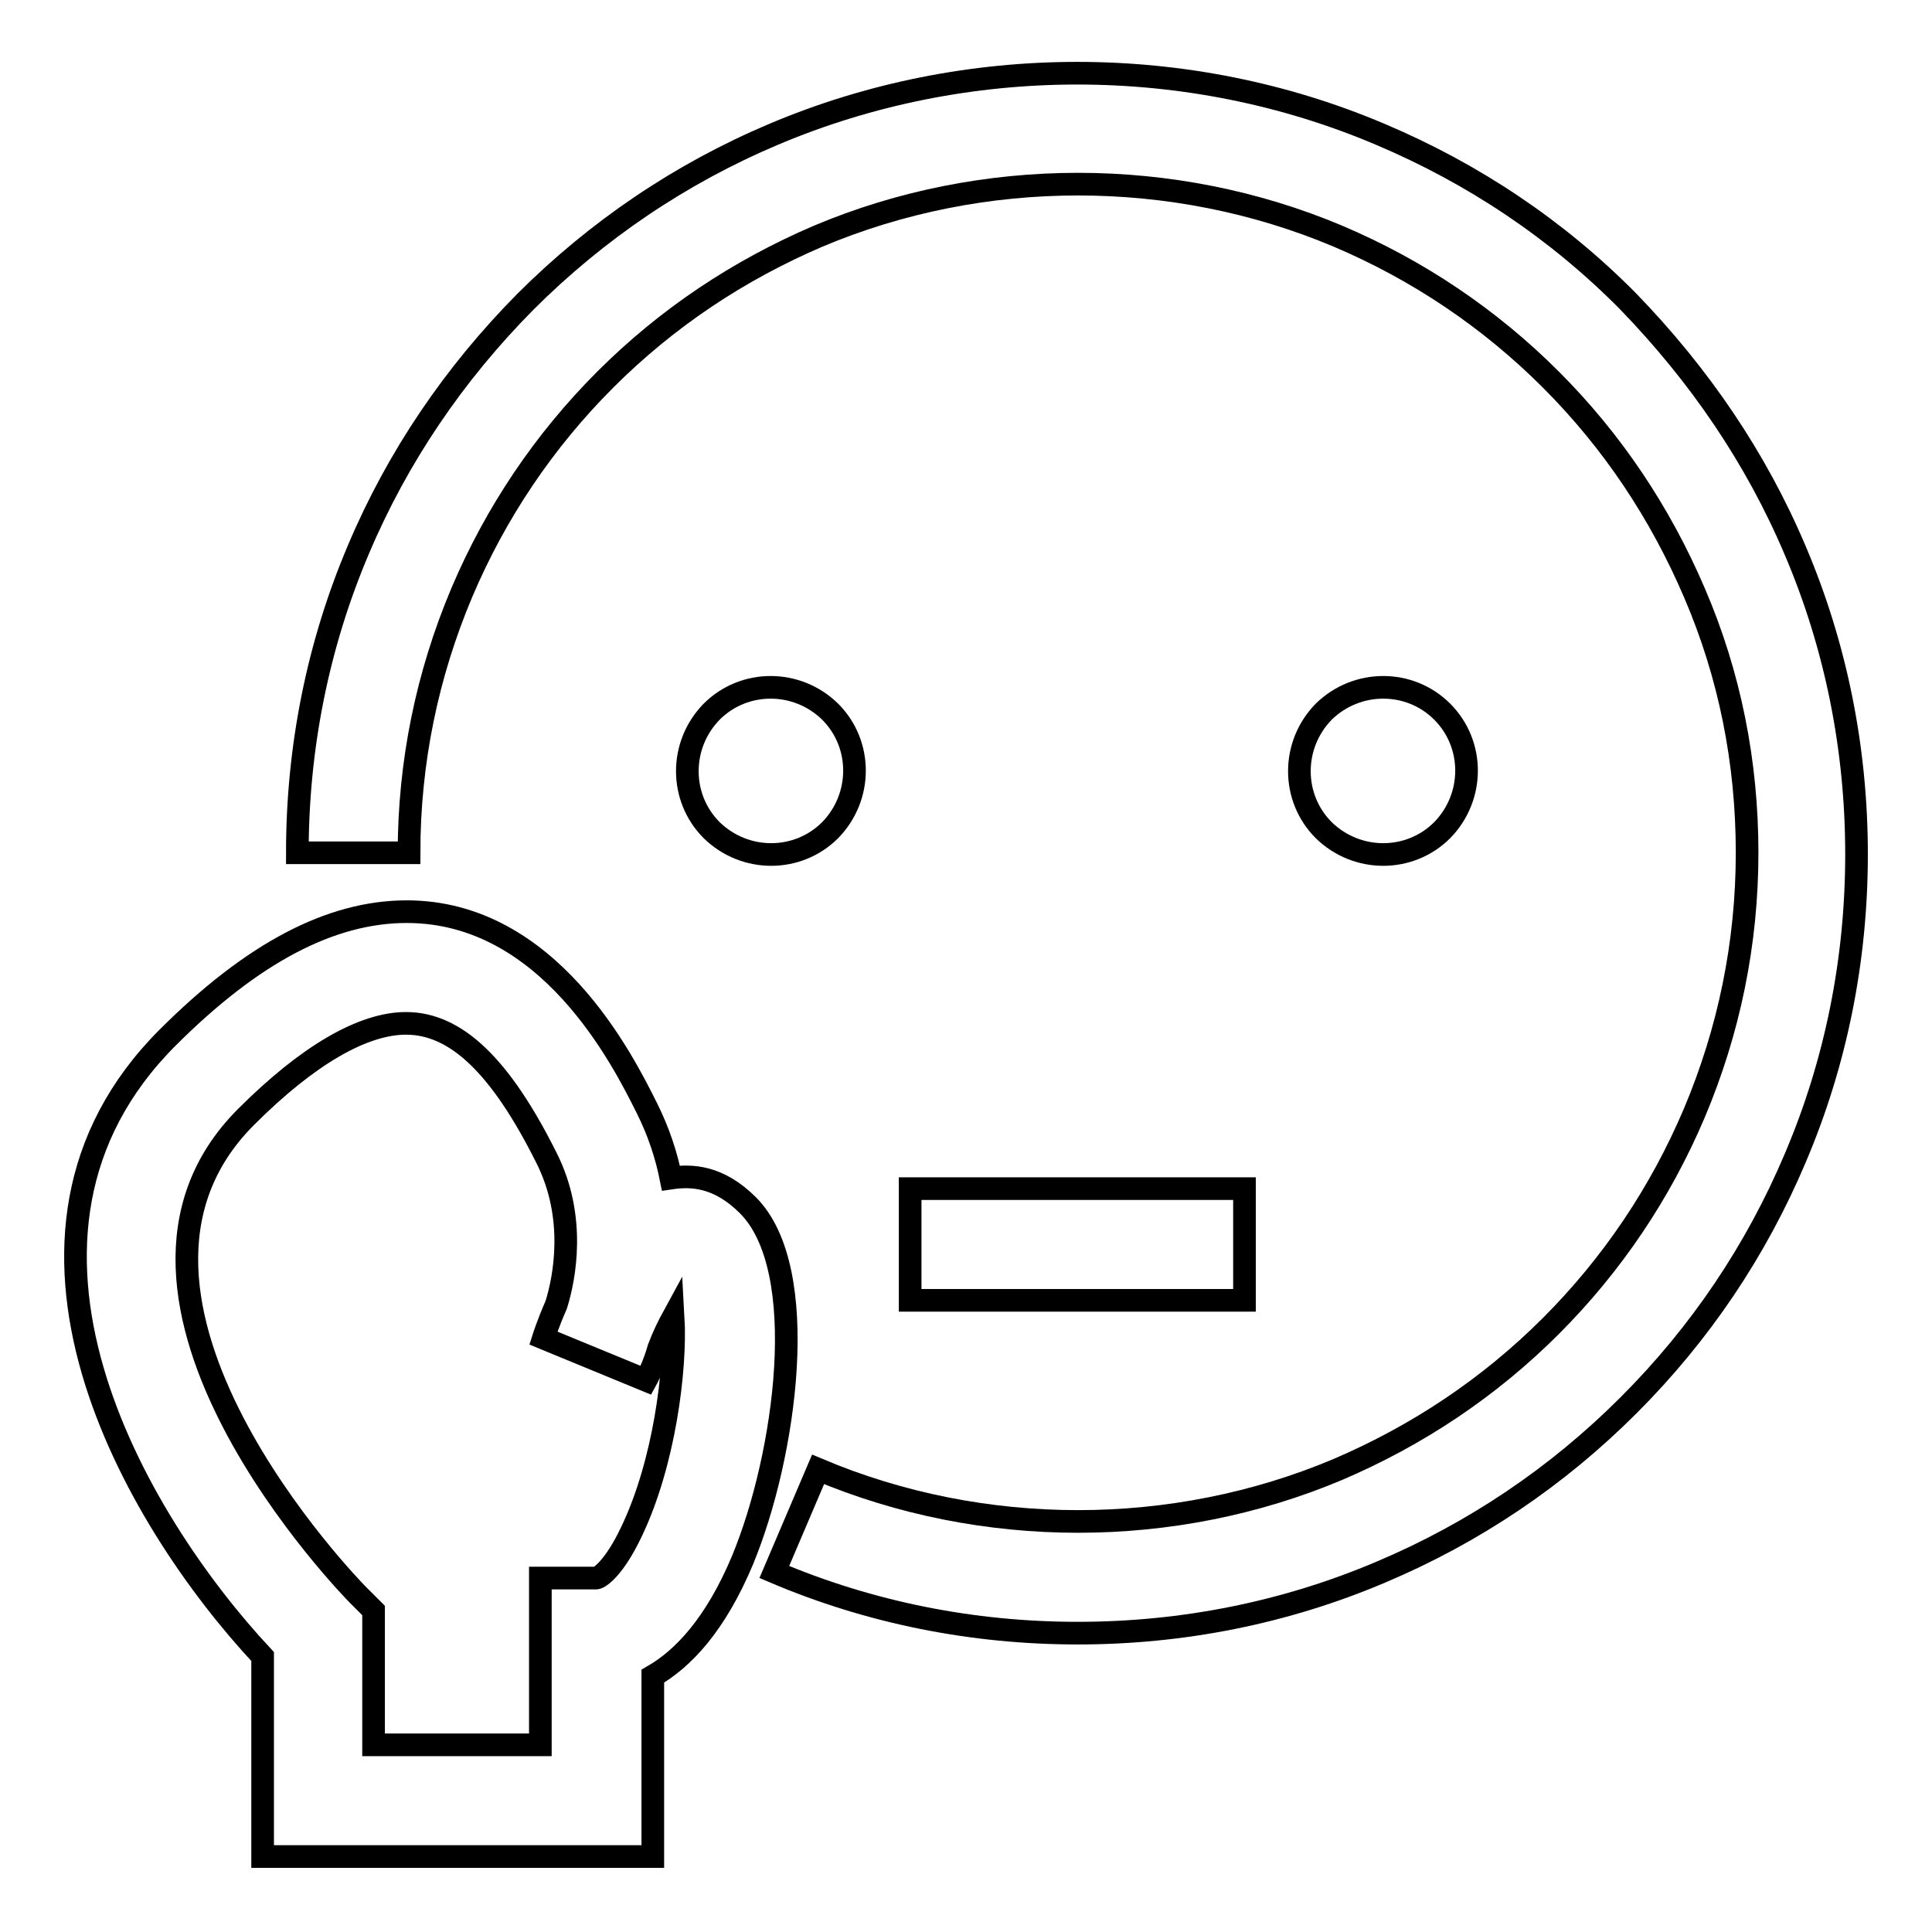
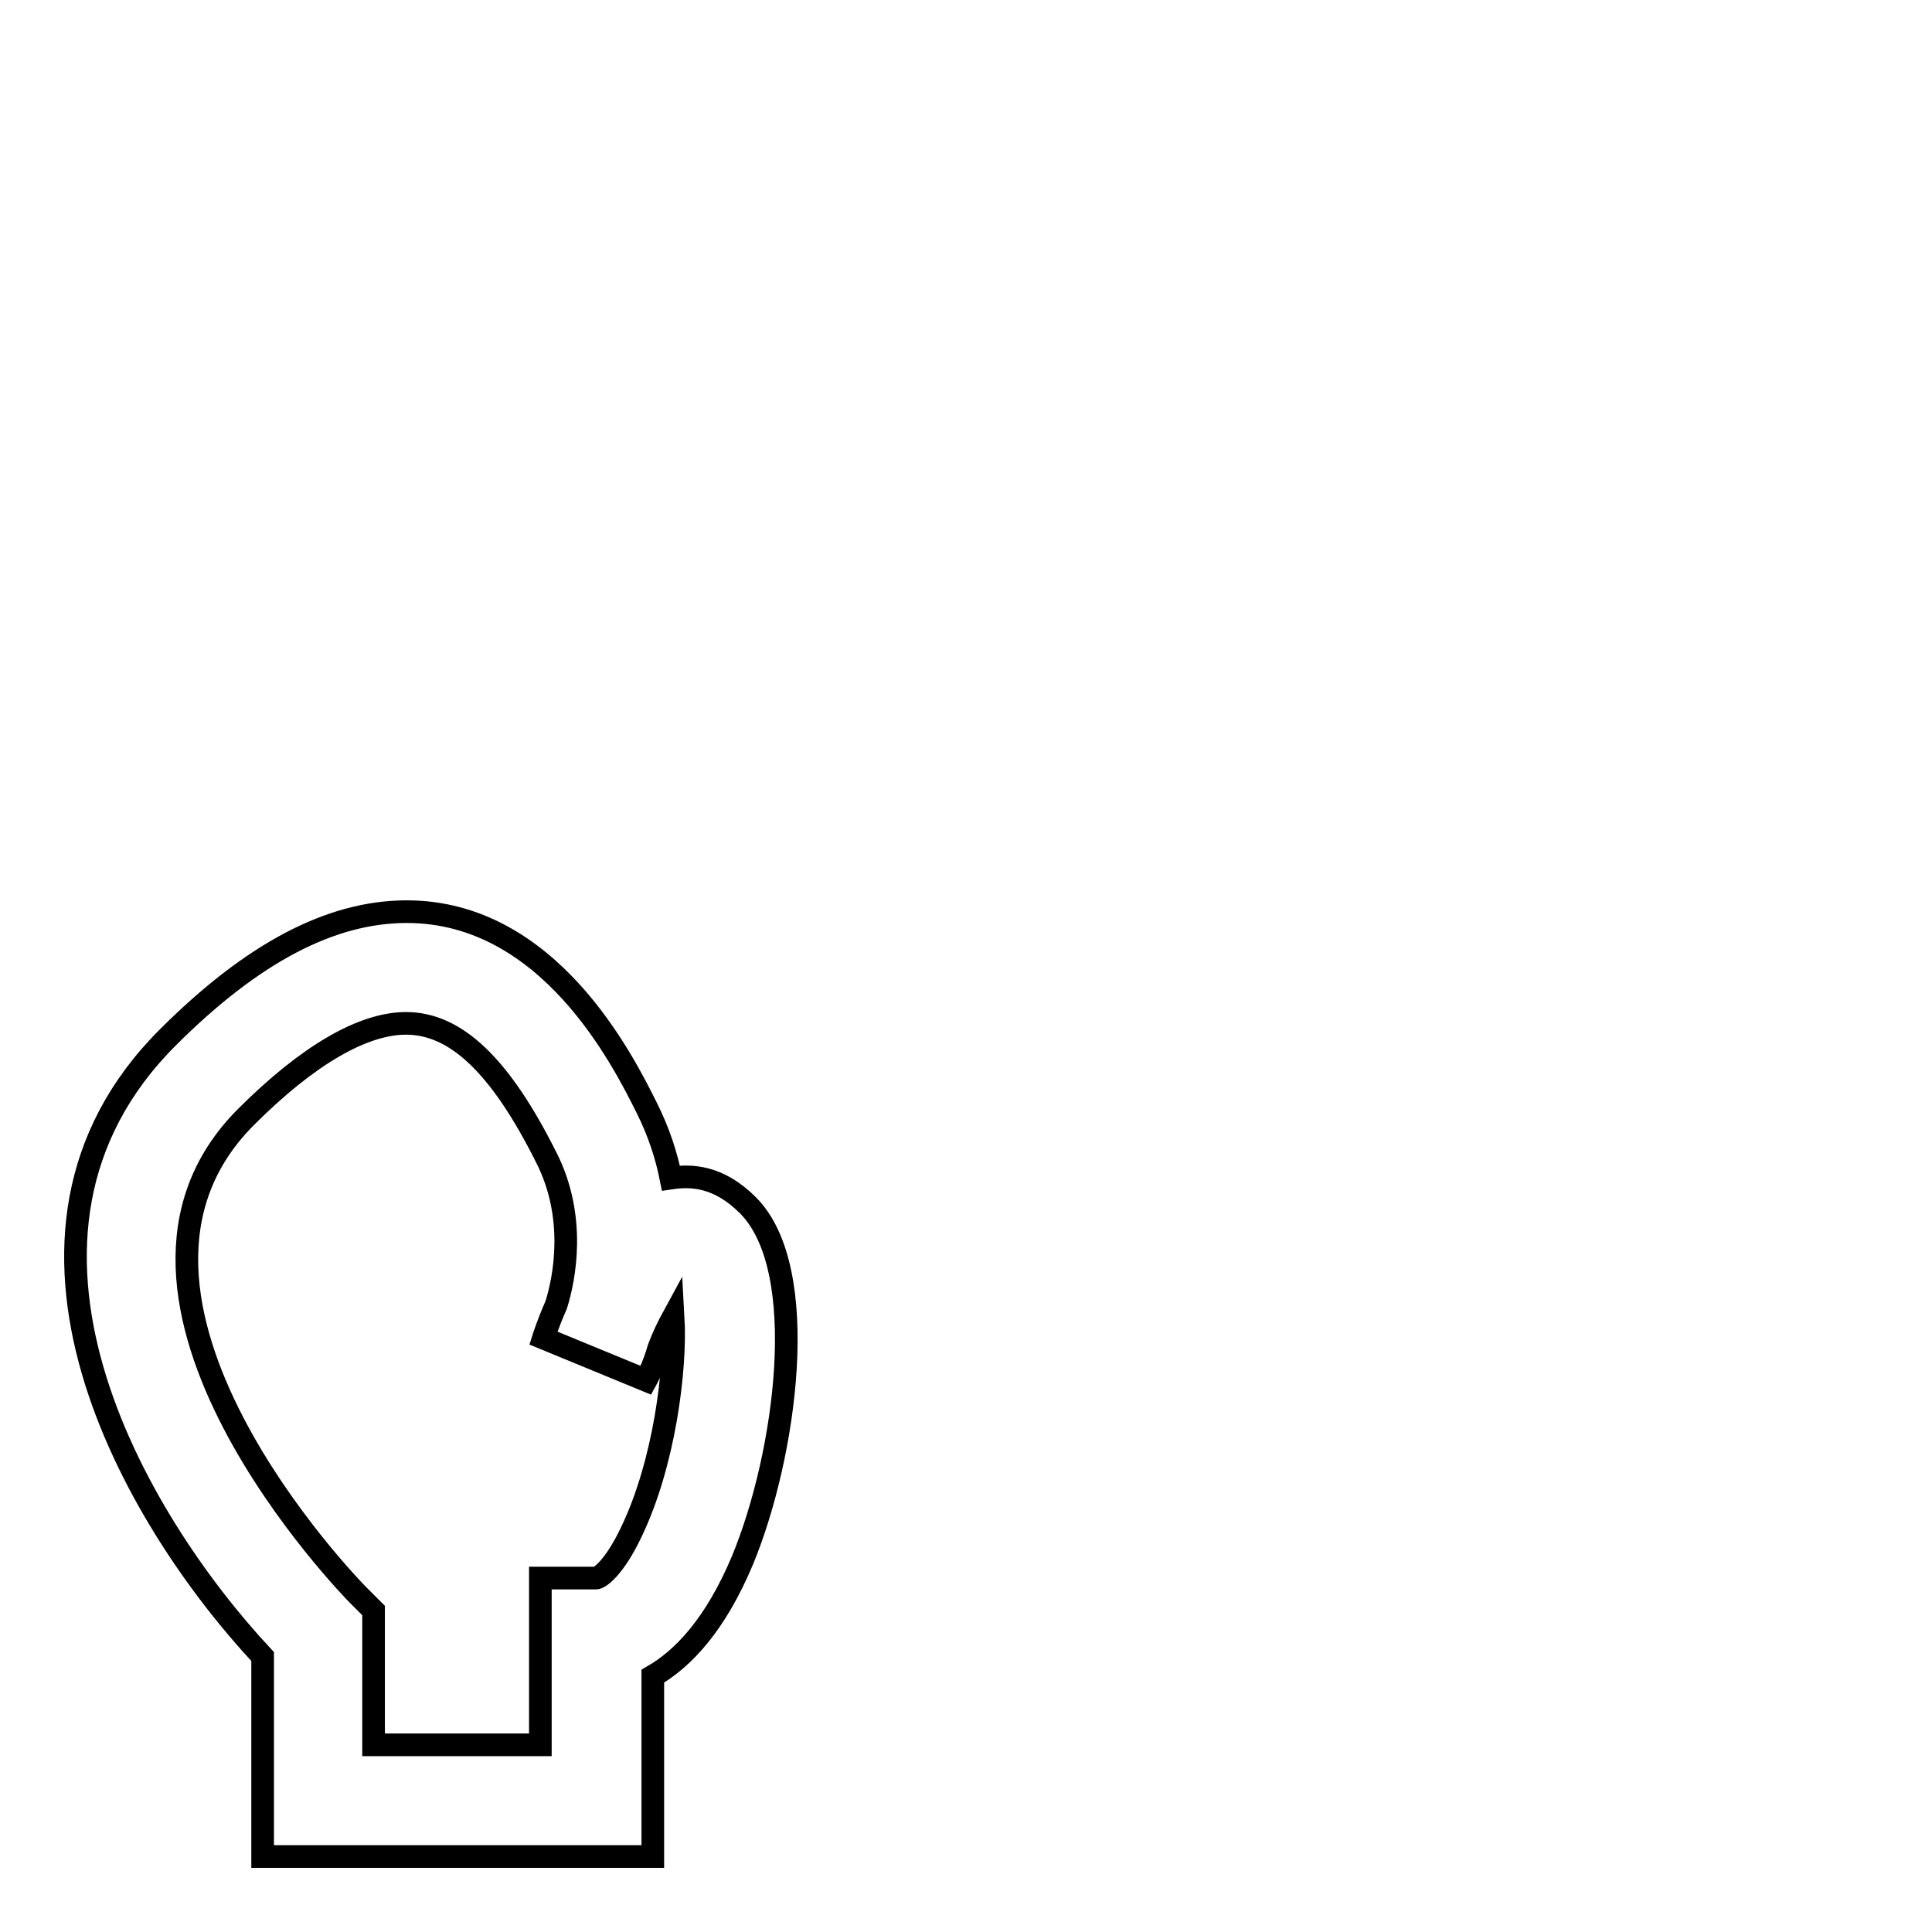
<svg xmlns="http://www.w3.org/2000/svg" version="1.1" x="0px" y="0px" viewBox="0 0 256 256" enable-background="new 0 0 256 256" xml:space="preserve">
  <g>
    <g>
-       <path stroke-width="3" fill-opacity="0" stroke="#000000" d="M237.9,73c5.4,12.7,8.1,26.3,8.1,40.2s-2.7,27.5-8.1,40.2c-5.2,12.3-12.6,23.3-22.1,32.8c-9.5,9.5-20.5,16.9-32.8,22.1c-12.7,5.4-26.3,8.1-40.2,8.1c-13.9,0-27.5-2.7-40.2-8.1l5.8-13.6c21.8,9.2,47.1,9.2,68.9,0c10.5-4.5,20-10.8,28.2-19c8.1-8.1,14.5-17.6,19-28.2c4.6-10.9,7-22.5,7-34.5c0-12-2.3-23.6-7-34.5c-4.5-10.5-10.8-20-19-28.2c-8.1-8.1-17.6-14.5-28.2-19c-21.8-9.2-47.1-9.2-68.9,0c-10.5,4.5-20,10.8-28.2,19c-8.1,8.1-14.5,17.6-19,28.2c-4.6,10.9-7,22.5-7,34.5H39.4c0-13.9,2.7-27.5,8.1-40.2c5.2-12.3,12.7-23.3,22.1-32.8c9.5-9.5,20.6-17,32.9-22.2c25.5-10.8,55-10.8,80.4,0c12.3,5.2,23.4,12.6,32.8,22.1C225.2,49.7,232.7,60.7,237.9,73z" />
-       <path stroke-width="3" fill-opacity="0" stroke="#000000" d="M191.1,94.3c4.3,4.3,4.3,11.3,0,15.7c-4.3,4.3-11.3,4.3-15.7,0c-4.3-4.3-4.3-11.3,0-15.7C179.8,90,186.8,90,191.1,94.3z" />
-       <path stroke-width="3" fill-opacity="0" stroke="#000000" d="M120.6,157.5h44.3v14.8h-44.3V157.5z" />
-       <path stroke-width="3" fill-opacity="0" stroke="#000000" d="M110,94.3c4.3,4.3,4.3,11.3,0,15.7c-4.3,4.3-11.3,4.3-15.7,0c-4.3-4.3-4.3-11.3,0-15.7C98.6,90,105.6,90,110,94.3z" />
      <path stroke-width="3" fill-opacity="0" stroke="#000000" d="M32.6,148C8.7,171.9,47,210.9,47.4,211.3l2.1,2.1v17.8h22.1v-22.1H79c0.4,0,2.4-1.3,4.7-6.2c4.3-9,5.9-21.4,5.5-28.4c-0.6,1.1-1.3,2.5-1.9,4.1c-0.7,2.5-1.7,4.3-1.7,4.3L72,177.3c0,0,0.6-1.9,1.7-4.4c1.1-3.5,2.7-11.6-1.3-19.5c-6.1-12.2-12-17.8-18.6-17.8C48.1,135.6,40.8,139.8,32.6,148z M99.1,159.7c8.5,8.5,5,33.2-0.7,47c-3.6,8.6-7.9,13.1-11.9,15.4V246H34.8v-26.5c-17-18.2-38.9-55.7-12.6-82c11.2-11.2,21.6-16.7,31.7-16.7c18.8,0,28.6,19.6,31.8,26c1.6,3.2,2.6,6.3,3.2,9.3C91.6,155.7,95.2,155.8,99.1,159.7z" />
    </g>
  </g>
</svg>